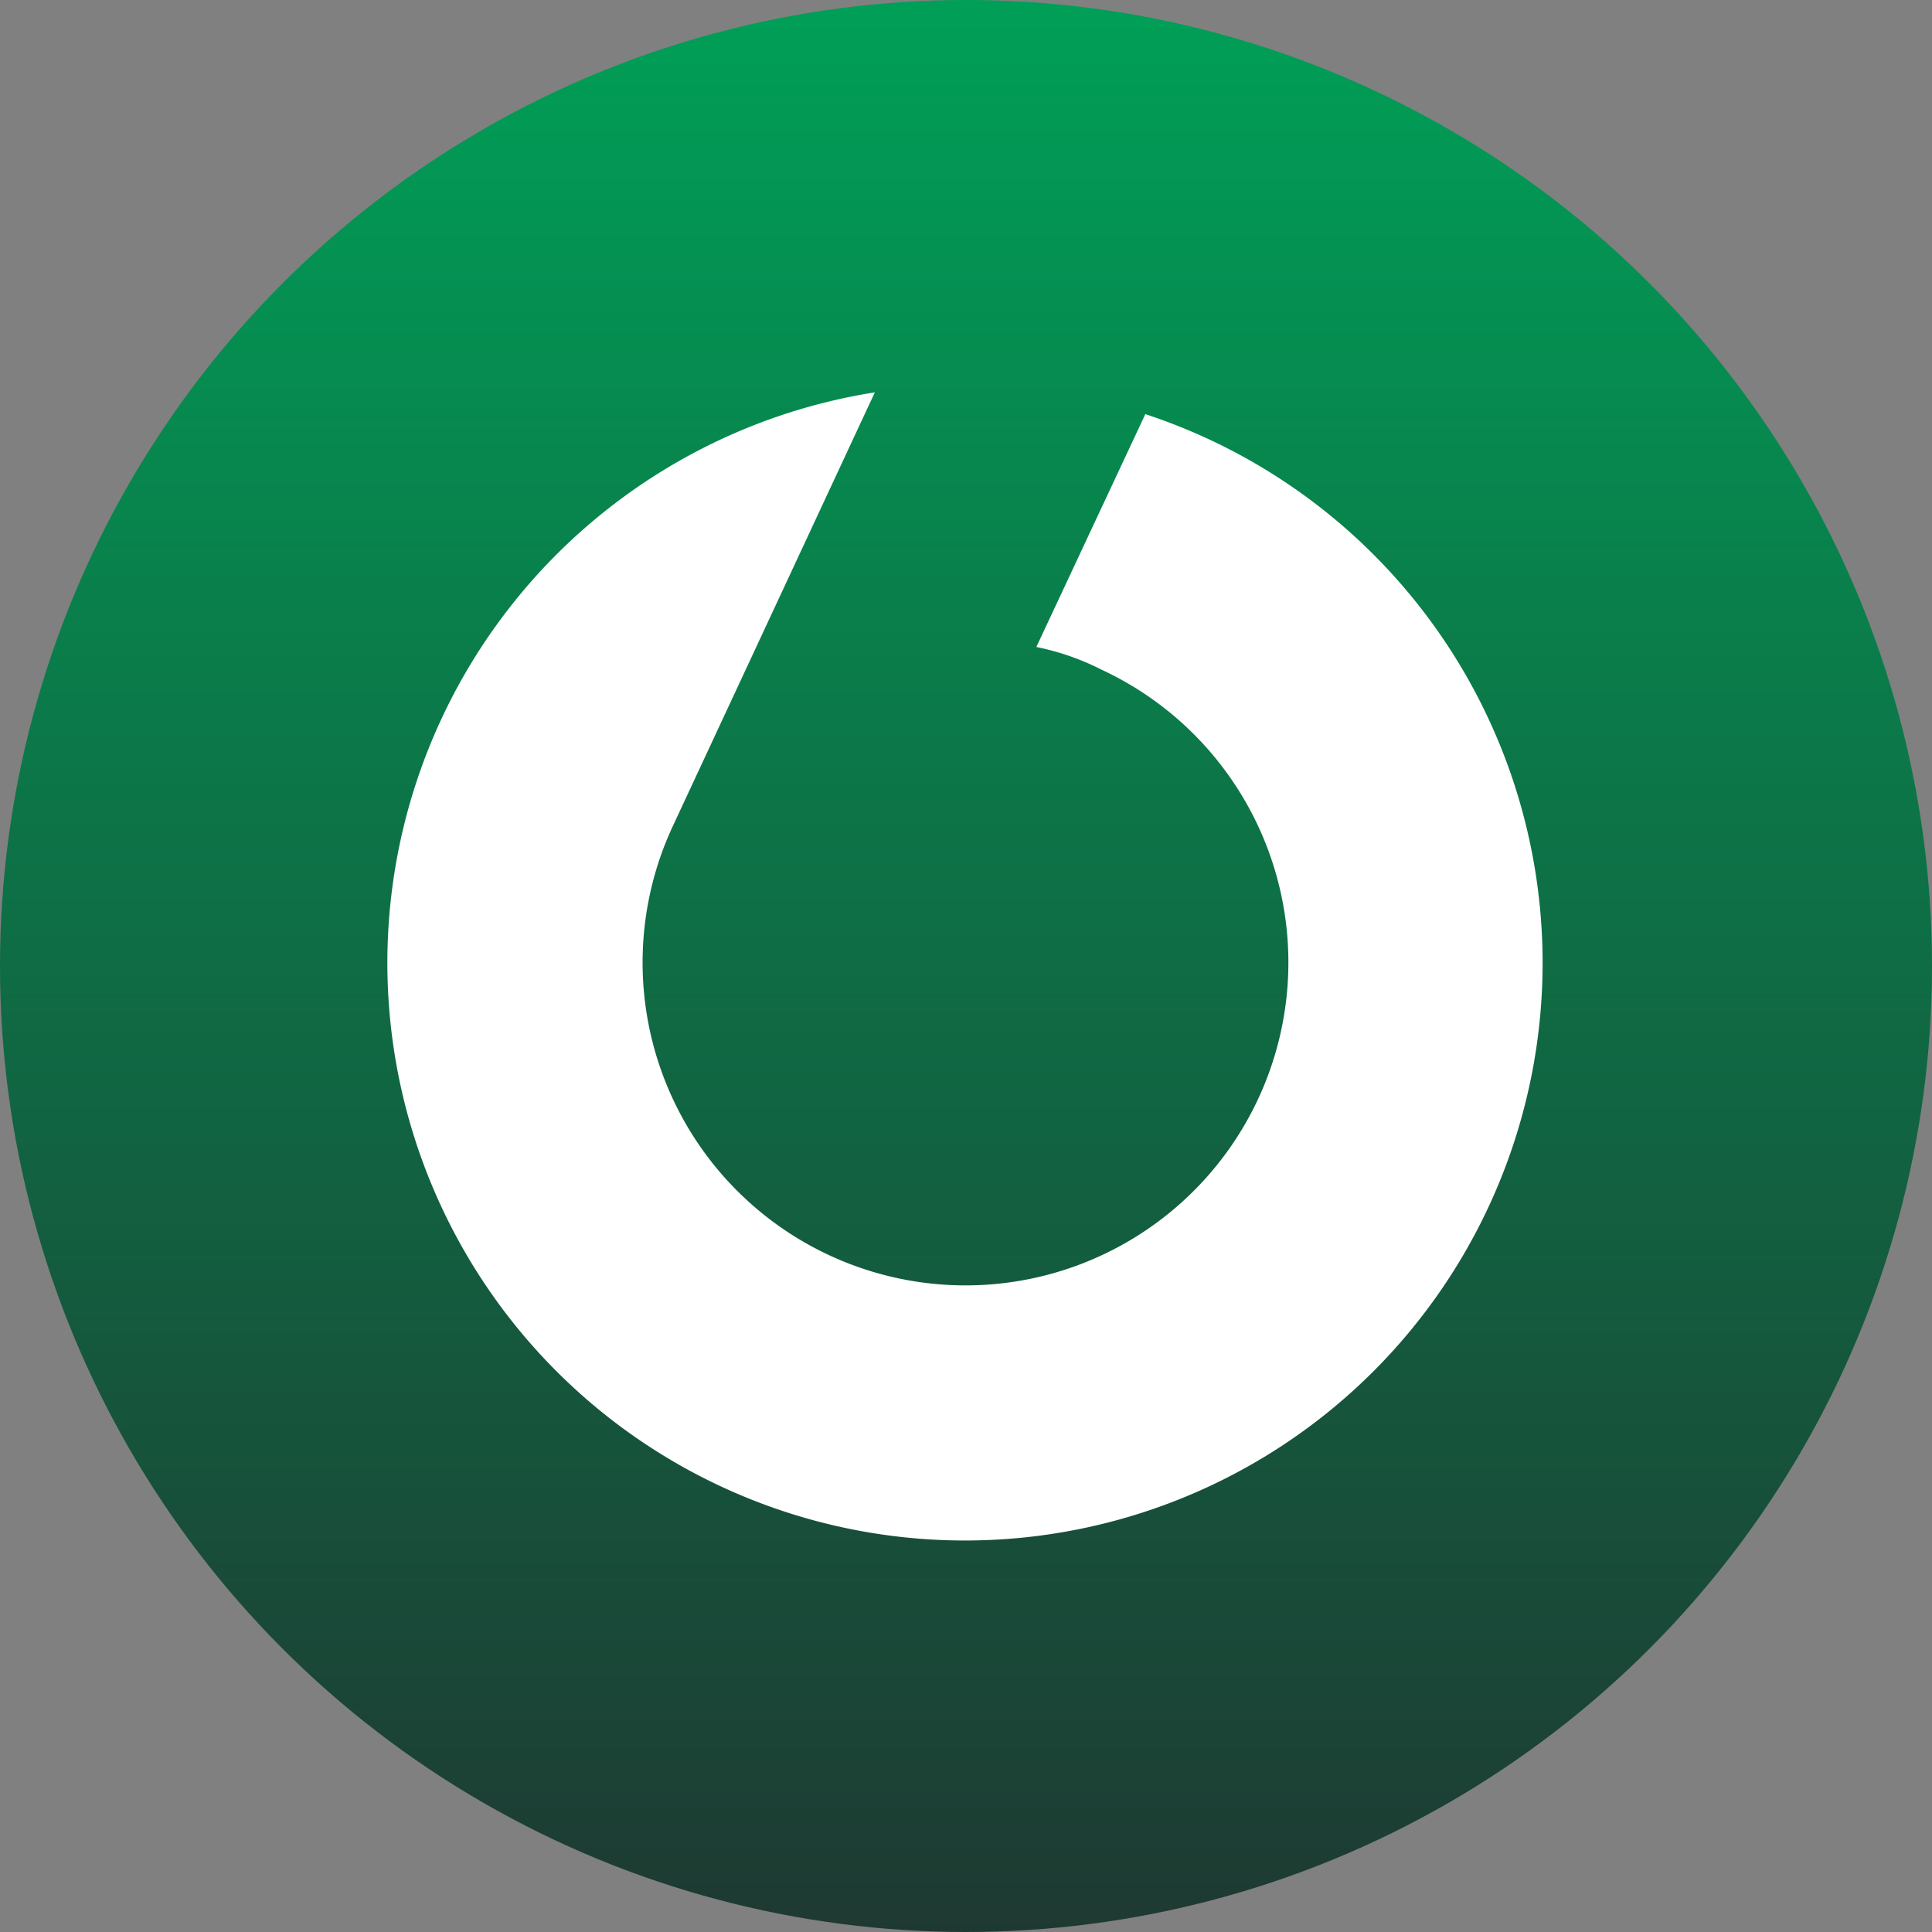
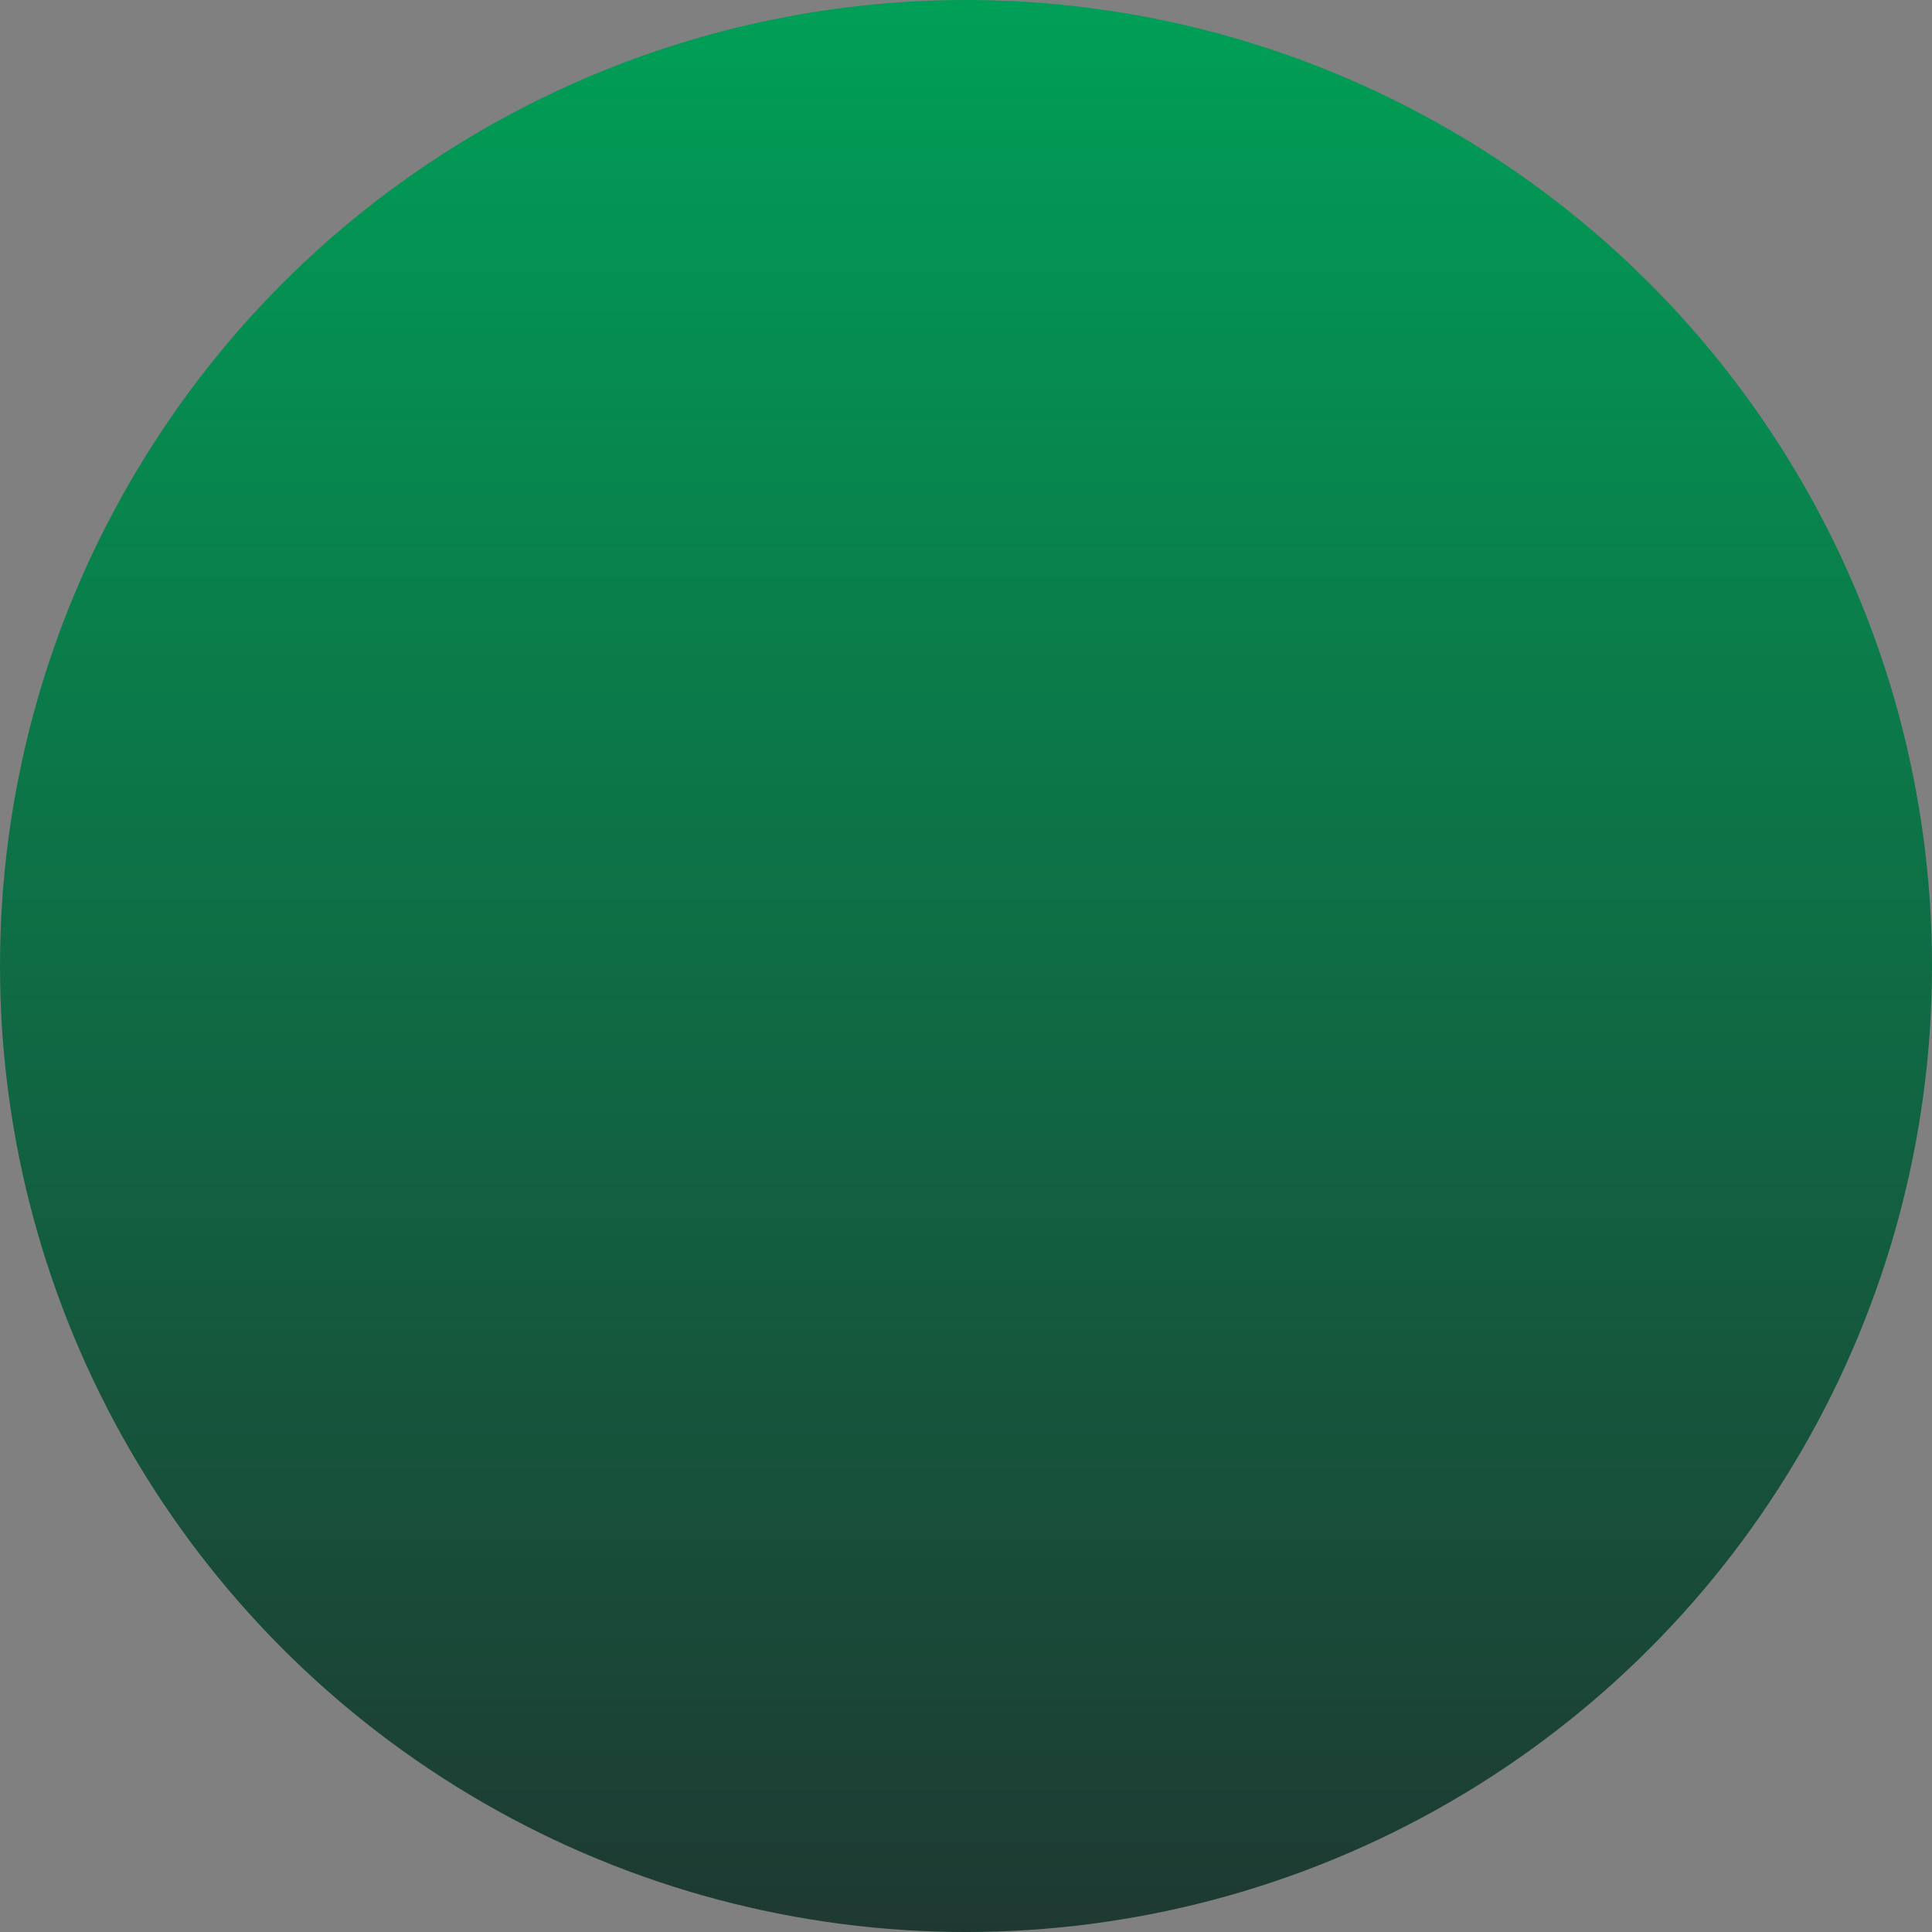
<svg xmlns="http://www.w3.org/2000/svg" id="Layer_1" data-name="Layer 1" viewBox="0 0 195 195">
  <rect x="0" y="0" width="195" height="195" fill="#808080" stroke="none" />
  <defs>
    <style>.cls-1{fill:url(#linear-gradient);}.cls-2{fill:#fff;}</style>
    <linearGradient id="linear-gradient" x1="120" y1="219.5" x2="120" y2="24.5" gradientTransform="matrix(1, 0, 0, -1, -22.5, 219.5)" gradientUnits="userSpaceOnUse">
      <stop offset="0" stop-color="#009f57" />
      <stop offset="1" stop-color="#1e3932" />
    </linearGradient>
  </defs>
  <circle class="cls-1" cx="97.5" cy="97.5" r="97.5" />
-   <path class="cls-2" d="M138.1,64.3l-11,23.5a25.87,25.87,0,0,1,6.6,2.3,32.59,32.59,0,1,1-43.3,15.8l20.4-43.8a58.3,58.3,0,1,0,27.3,2.2Z" transform="translate(-22.5 -22.5)" />
</svg>